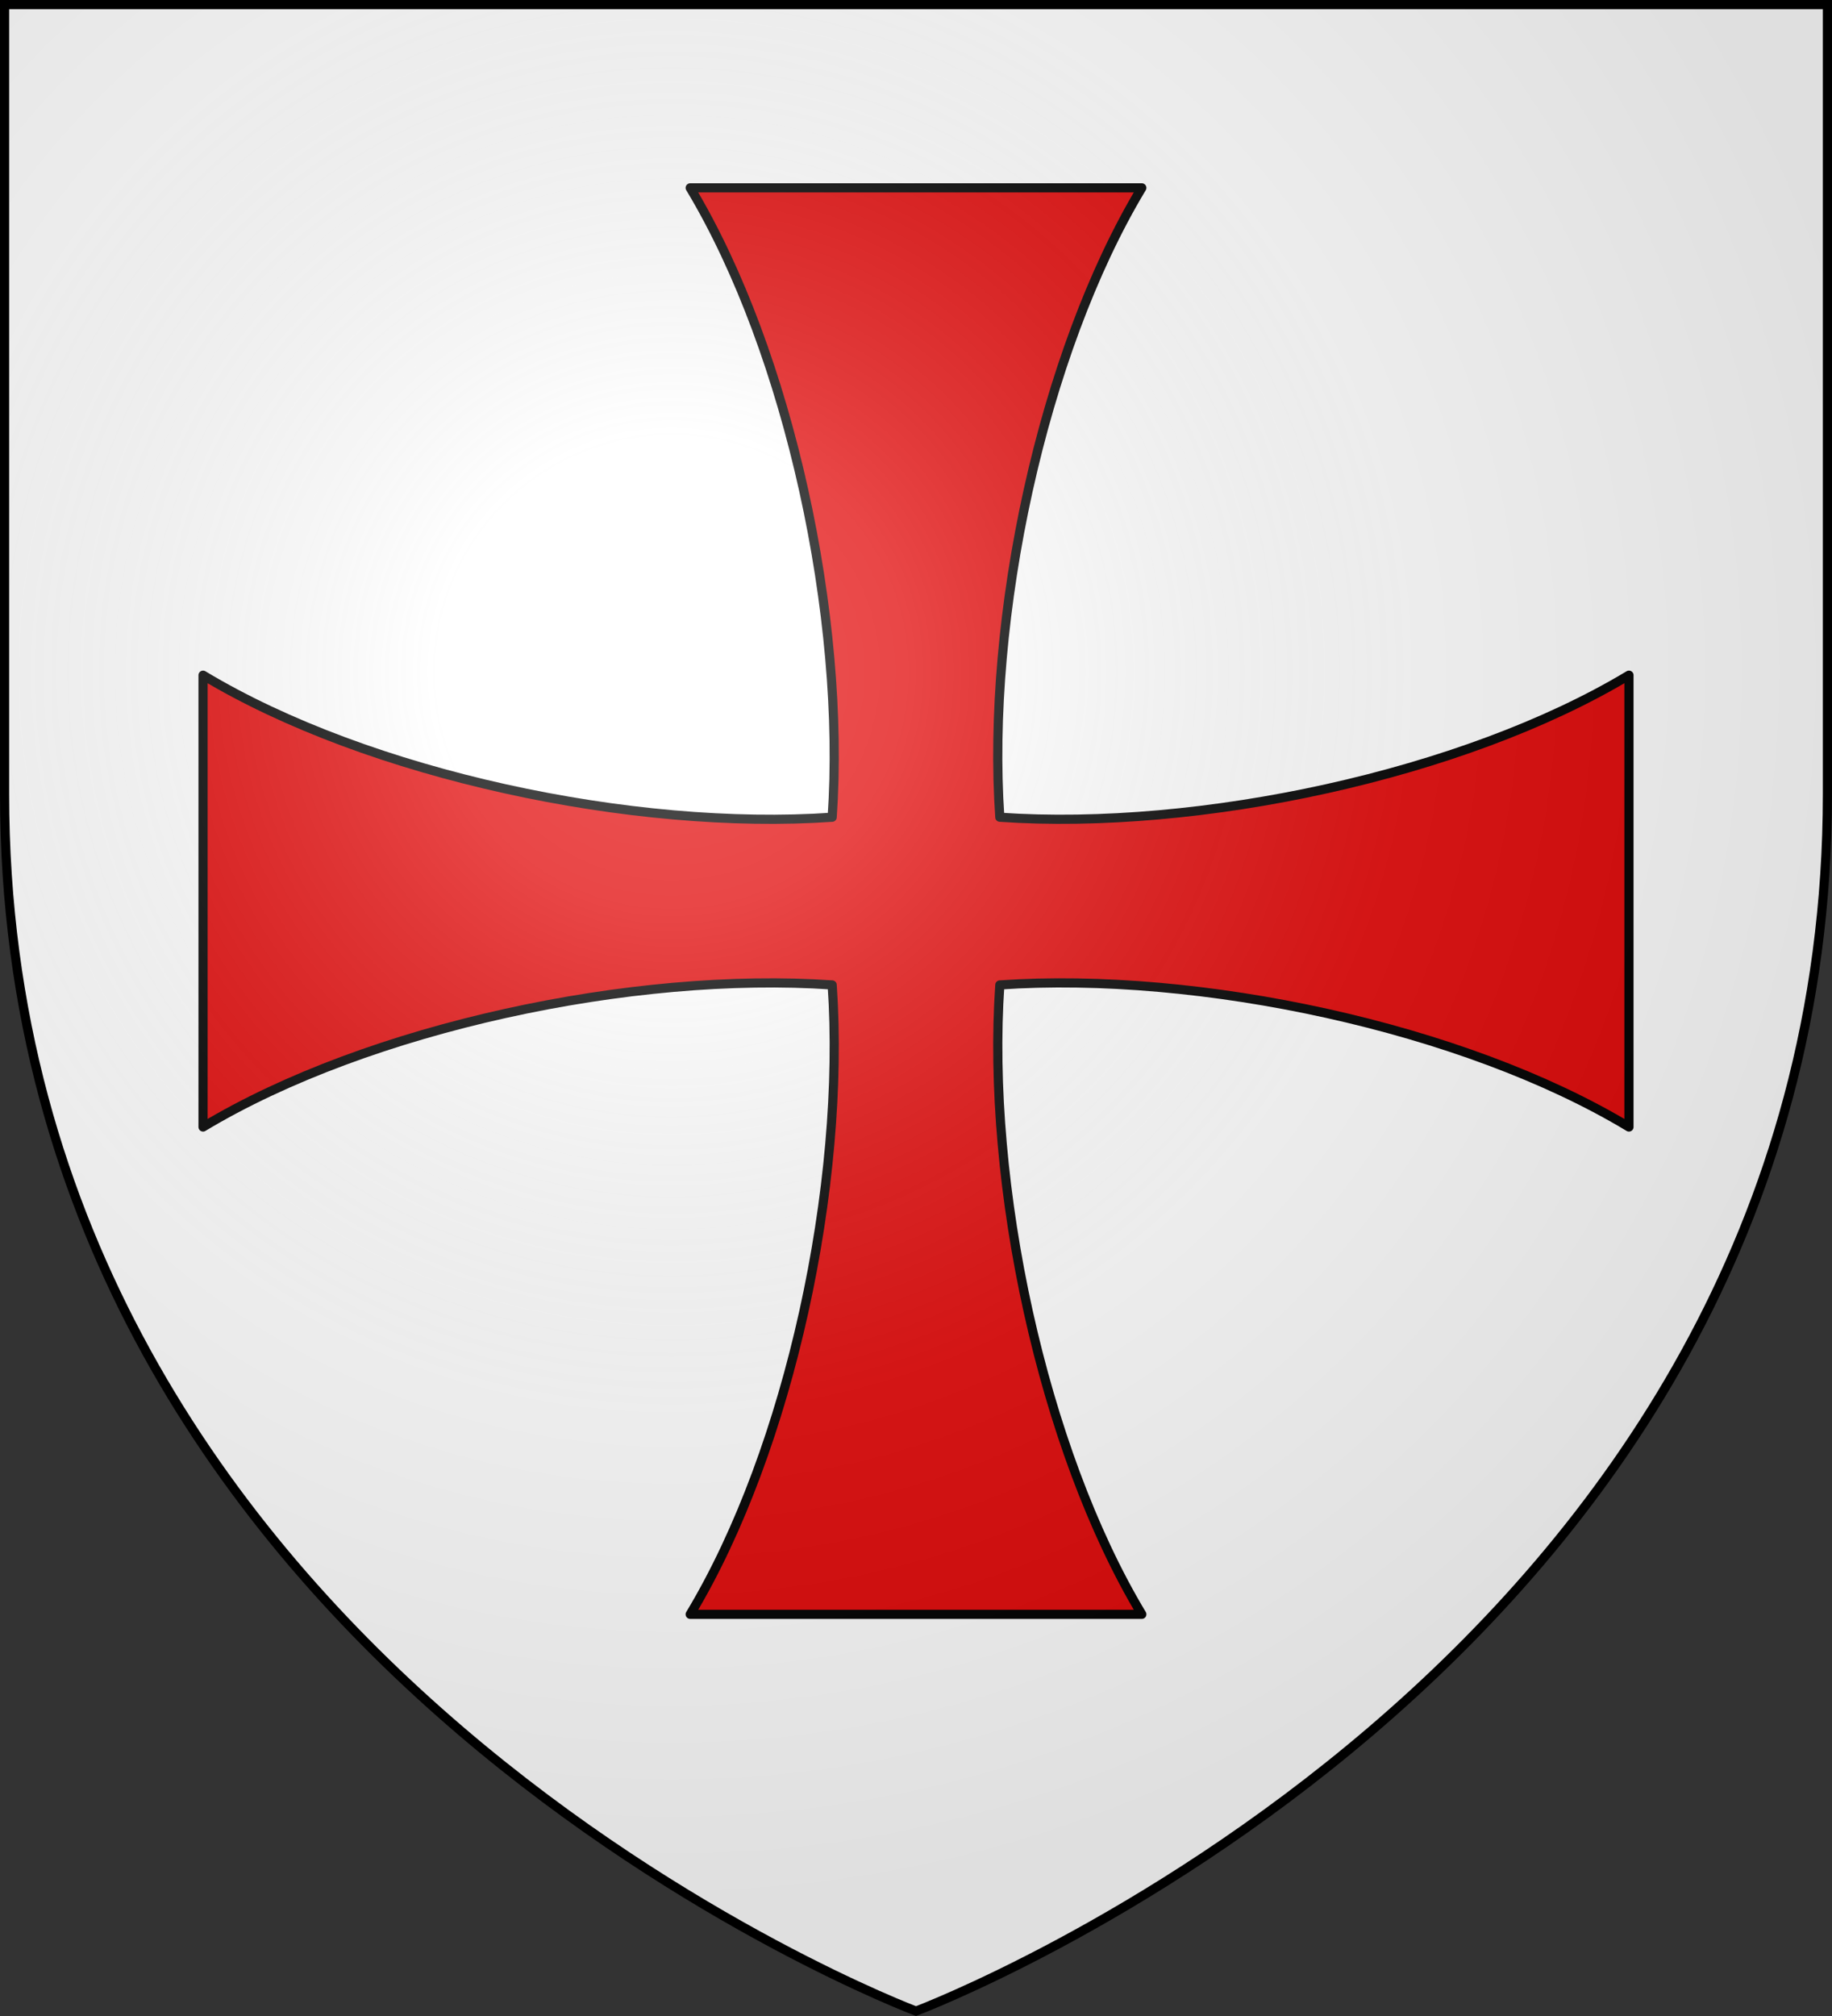
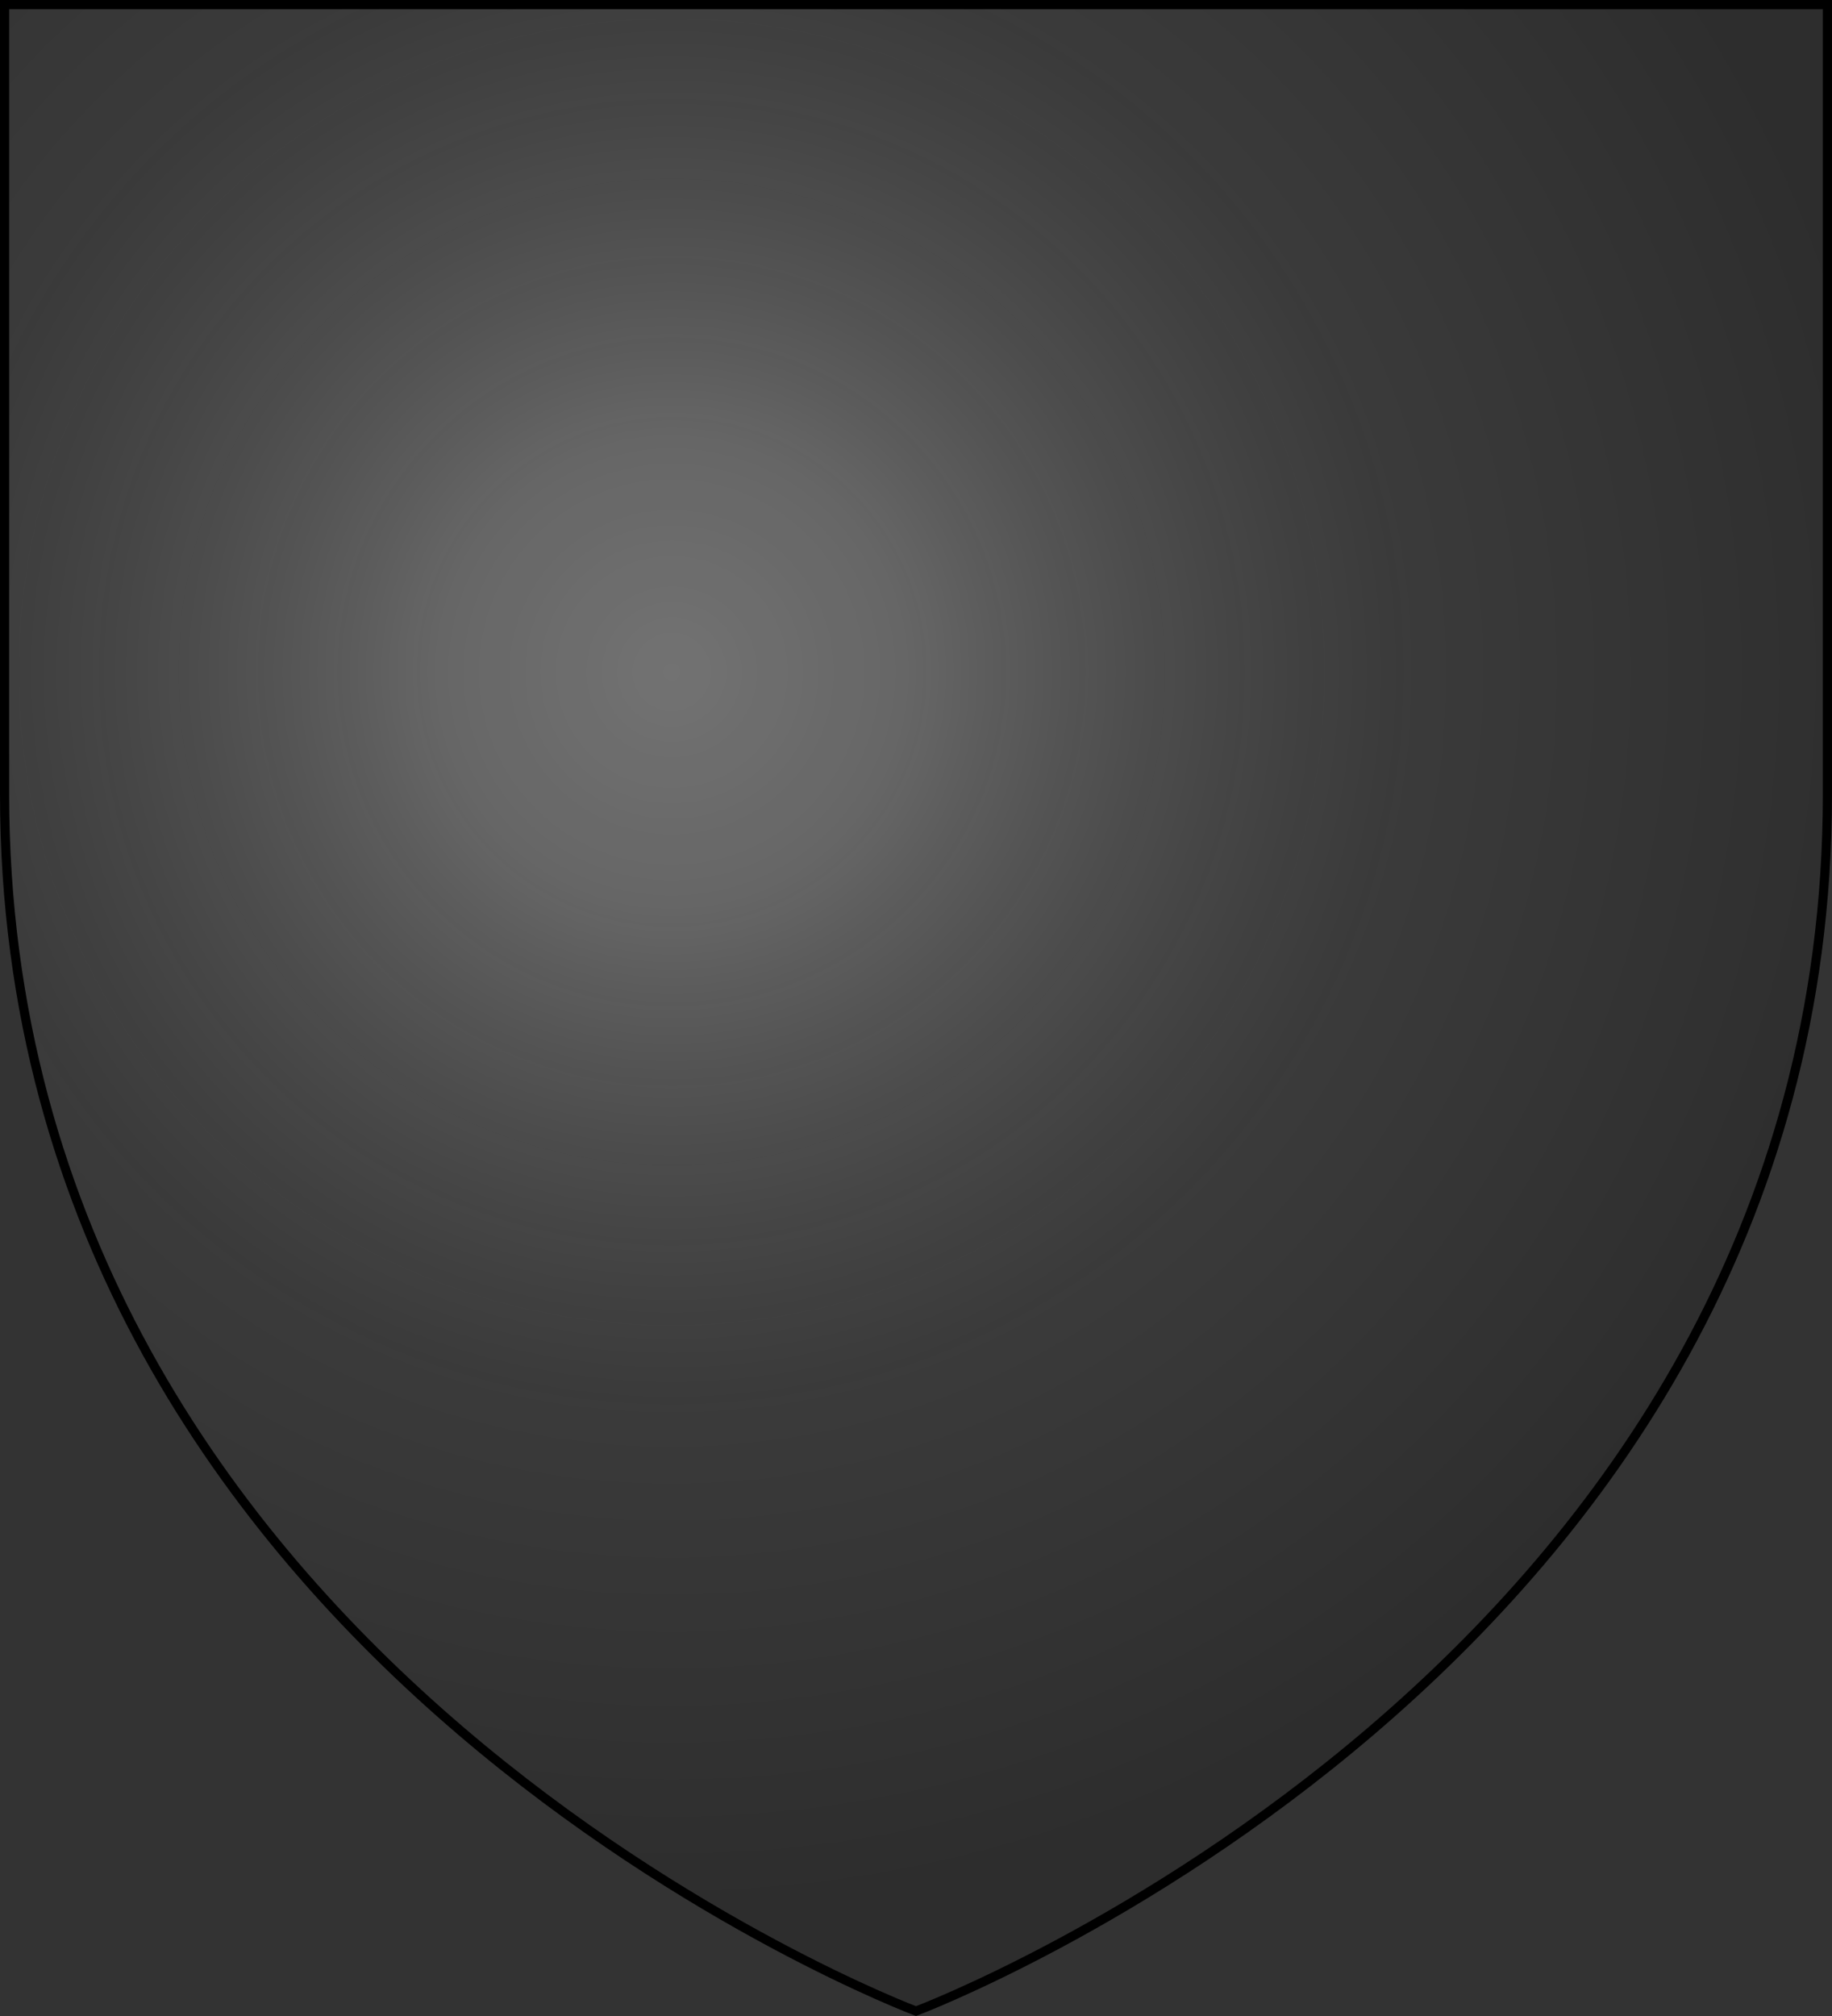
<svg xmlns="http://www.w3.org/2000/svg" height="660" viewBox="-300 -300 600 660" width="600">
  <rect x="-300" y="-300" width="600" height="660" fill="#333333" stroke="none" />
  <radialGradient id="a" cx="-80" cy="-80" gradientUnits="userSpaceOnUse" r="405">
    <stop offset="0" stop-color="#fff" stop-opacity=".31" />
    <stop offset=".19" stop-color="#fff" stop-opacity=".25" />
    <stop offset=".6" stop-color="#6b6b6b" stop-opacity=".125" />
    <stop offset="1" stop-opacity=".125" />
  </radialGradient>
-   <path d="m-298.5-298.5h597v258.543c0 286.248-298.5 398.457-298.5 398.457s-298.5-112.209-298.5-398.457z" fill="#fff" />
-   <path d="m-73.957-238.5c32.652 54.321 50.986 141.011 46.505 206.026v.022h-.022c-65.079 4.485-151.715-13.793-206.026-46.505v147.915c54.321-32.652 141.011-50.986 206.026-46.505h.022v.022c4.485 65.079-13.793 151.715-46.505 206.026h147.915c-32.652-54.321-50.986-141.011-46.505-206.026v-.024h.022c65.079-4.485 151.715 13.795 206.026 46.507v-147.915c-54.321 32.652-141.011 50.986-206.026 46.505h-.024v-.022c-4.485-65.079 13.795-151.715 46.507-206.026z" fill="#e20909" stroke="#000" stroke-linejoin="round" stroke-width="3" />
  <path d="m-298.5-298.5h597v258.543c0 286.248-298.5 398.457-298.5 398.457s-298.5-112.209-298.5-398.457z" fill="url(#a)" />
  <path d="m-298.5-298.5h597v258.503c0 286.203-298.5 398.395-298.5 398.395s-298.5-112.191-298.5-398.395z" fill="none" stroke="#000" stroke-width="3" />
</svg>